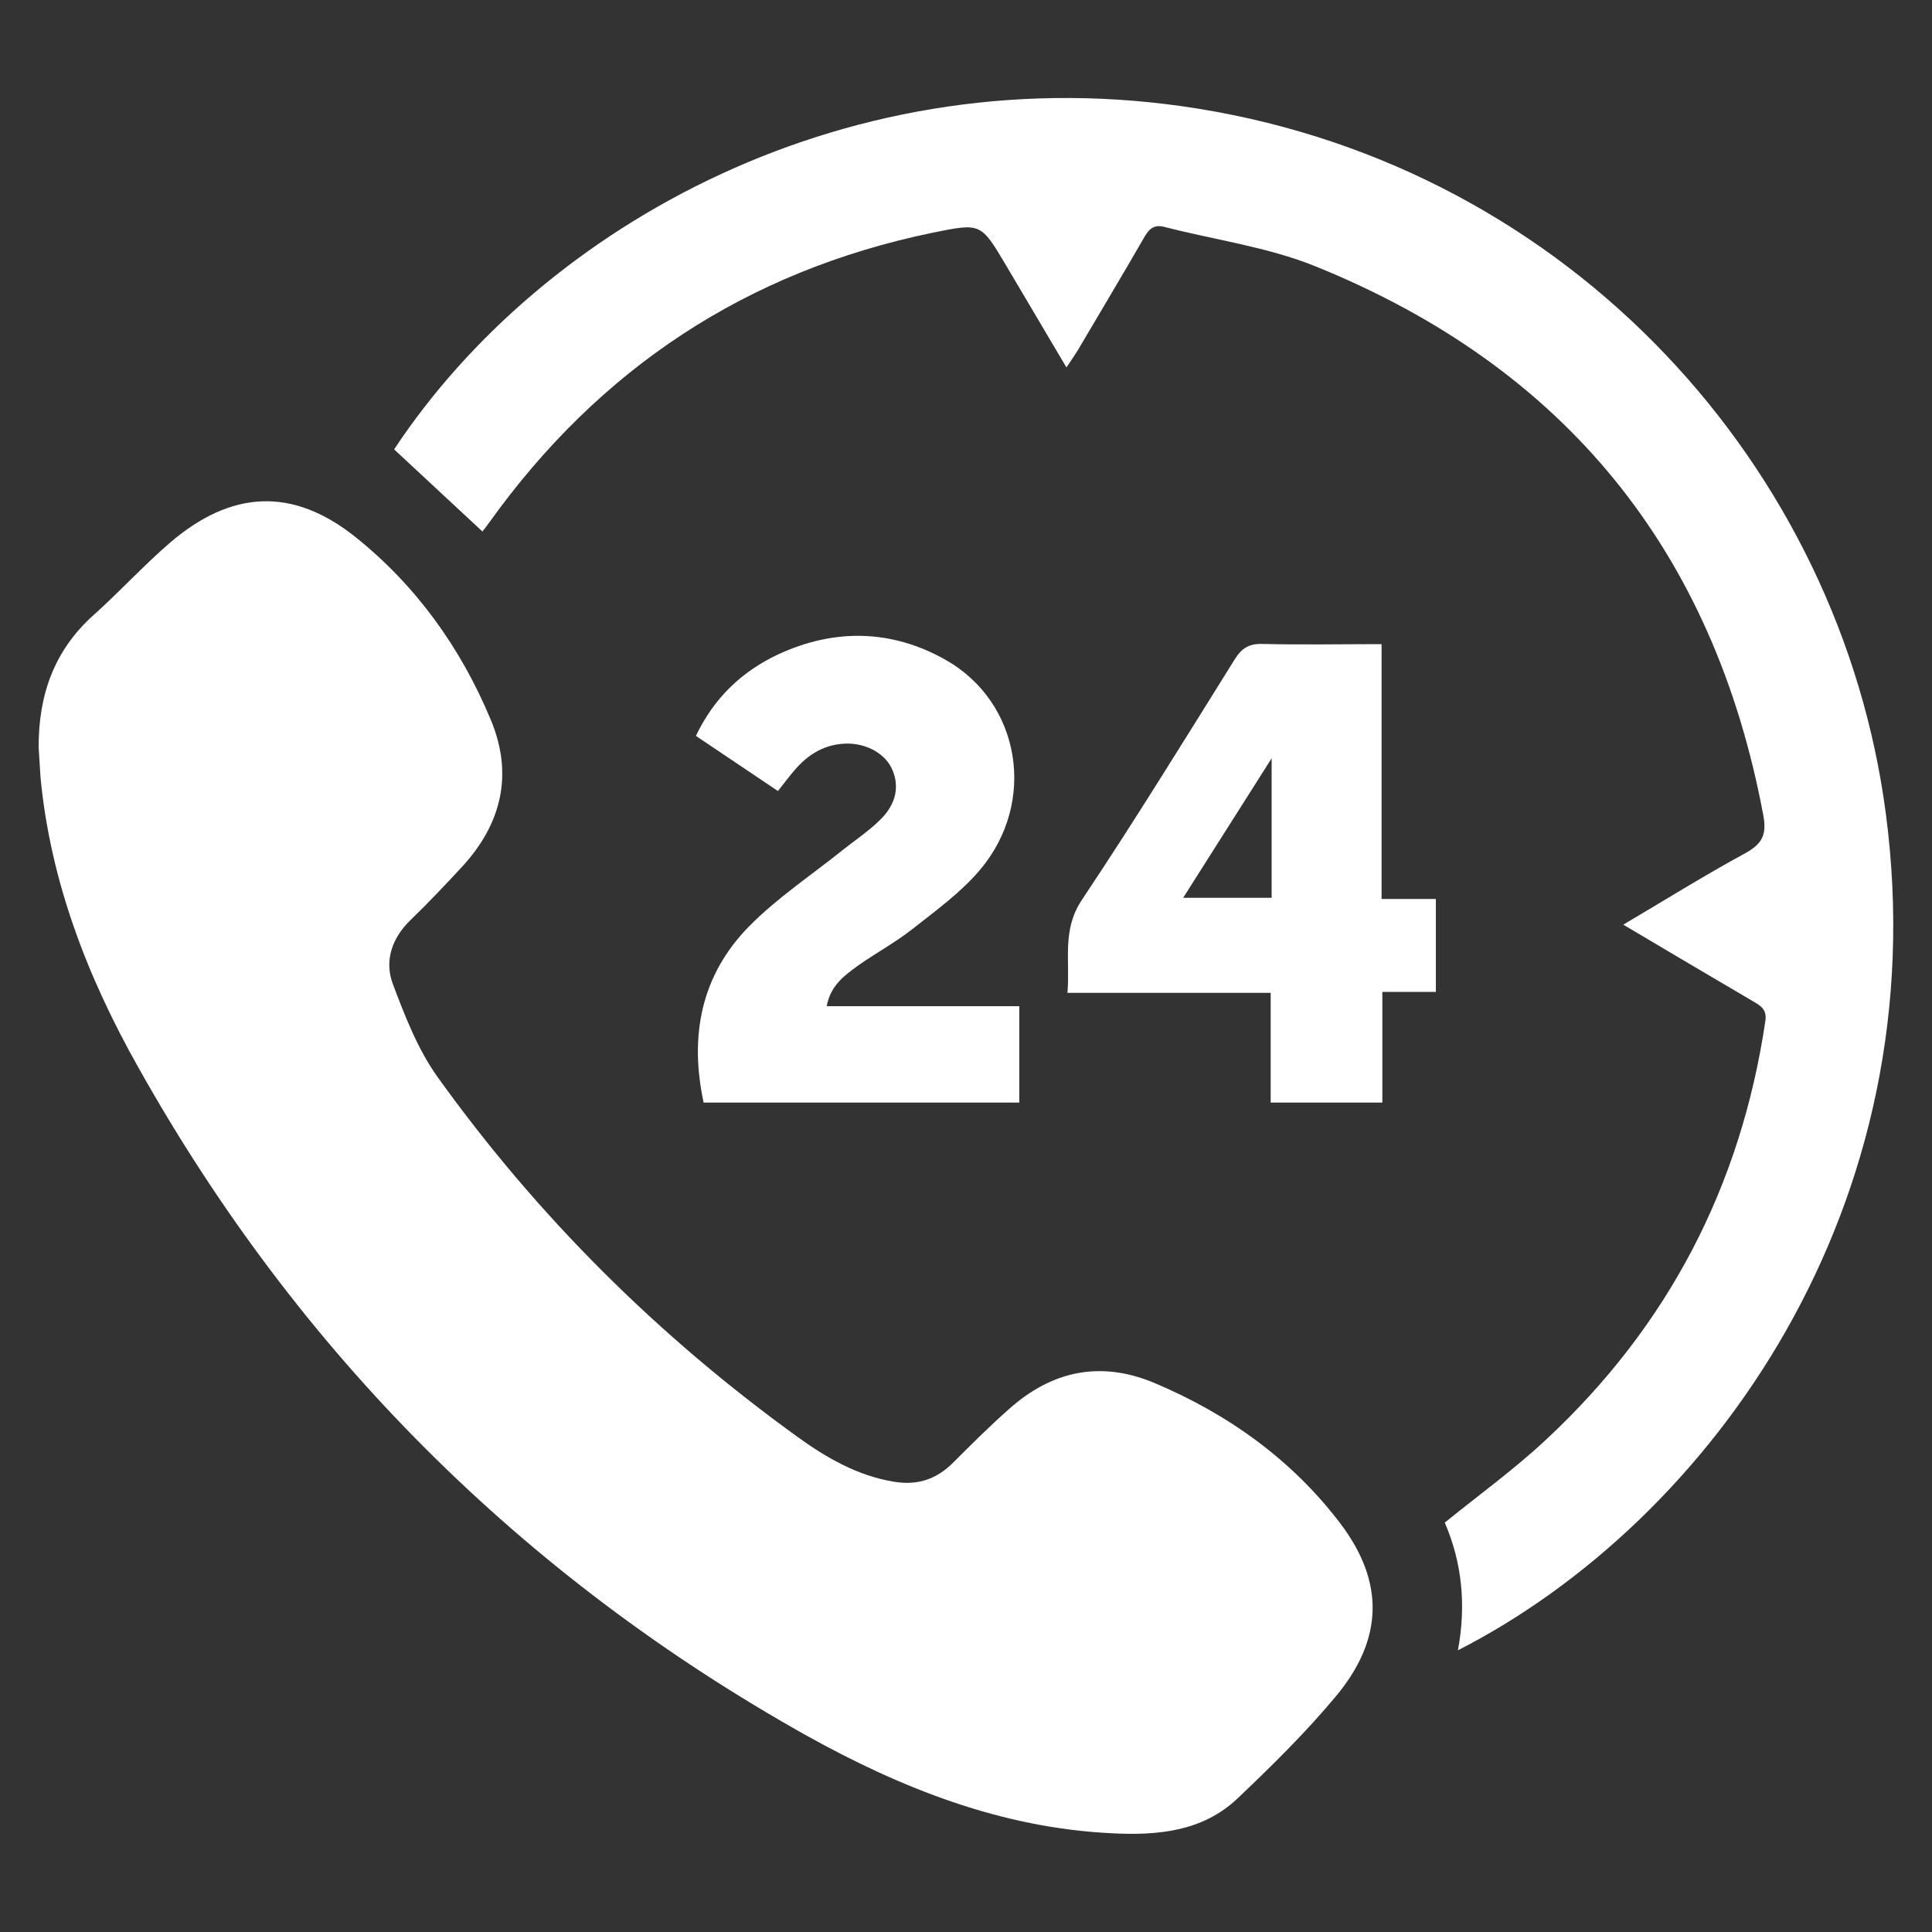
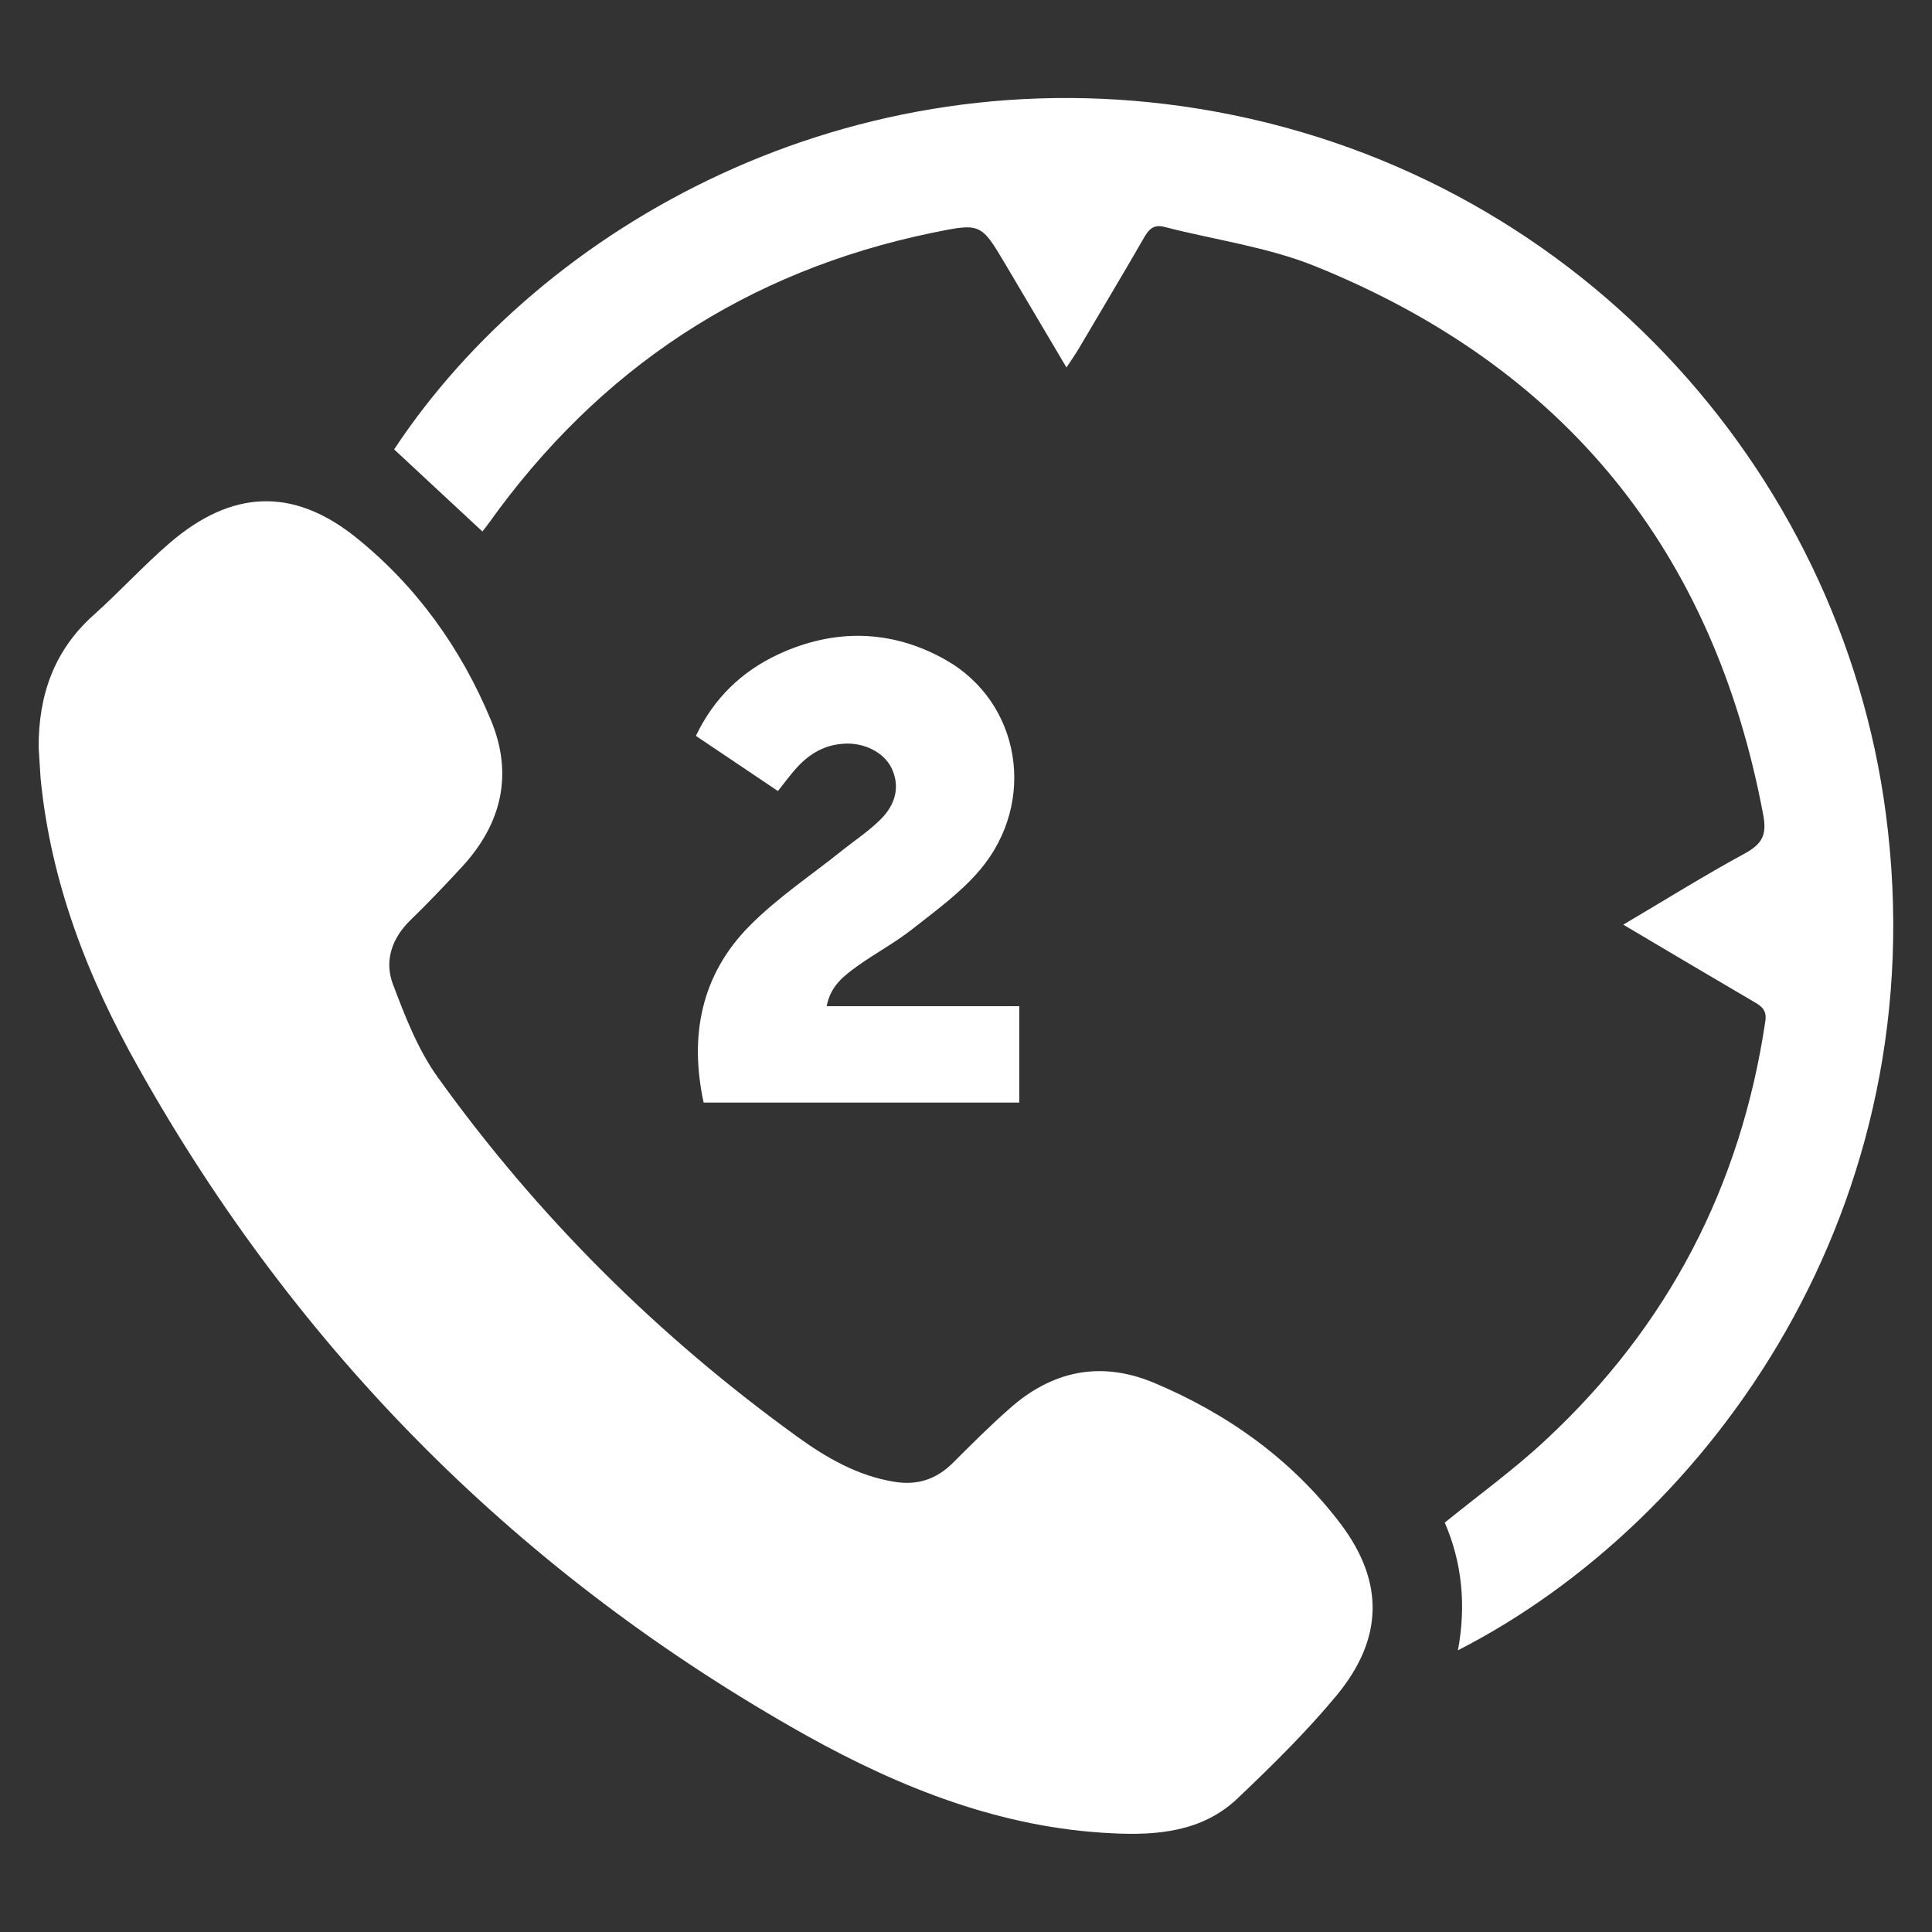
<svg xmlns="http://www.w3.org/2000/svg" width="10" height="10" viewBox="0 0 10 10" fill="none">
  <rect x="0" y="0" width="10" height="10" fill="#333333" stroke="none" />
  <path d="M0.2 3.869C0.199 3.599 0.279 3.367 0.485 3.183C0.62 3.062 0.743 2.927 0.88 2.809C1.197 2.537 1.514 2.52 1.839 2.779C2.153 3.03 2.385 3.353 2.54 3.725C2.658 4.007 2.597 4.263 2.392 4.486C2.305 4.58 2.217 4.673 2.125 4.762C2.028 4.856 1.988 4.974 2.034 5.095C2.096 5.259 2.162 5.43 2.263 5.572C2.782 6.296 3.407 6.917 4.129 7.438C4.277 7.545 4.438 7.638 4.625 7.669C4.747 7.69 4.845 7.658 4.932 7.572C5.027 7.477 5.122 7.382 5.223 7.293C5.443 7.096 5.694 7.042 5.97 7.156C6.354 7.317 6.686 7.554 6.938 7.886C7.168 8.19 7.159 8.485 6.917 8.777C6.76 8.966 6.583 9.14 6.405 9.309C6.224 9.481 5.989 9.501 5.756 9.489C5.184 9.462 4.665 9.256 4.174 8.983C2.698 8.156 1.543 7 0.716 5.525C0.454 5.06 0.262 4.566 0.21 4.027C0.206 3.975 0.204 3.922 0.2 3.869Z" fill="white" />
  <path d="M7.546 8.543C7.59 8.308 7.567 8.086 7.478 7.881C7.658 7.735 7.841 7.603 8.004 7.45C8.634 6.863 9.01 6.14 9.137 5.288C9.146 5.231 9.121 5.21 9.081 5.187C8.857 5.056 8.635 4.924 8.402 4.786C8.619 4.658 8.822 4.531 9.032 4.417C9.119 4.369 9.146 4.323 9.127 4.221C8.871 2.849 8.096 1.898 6.805 1.377C6.559 1.278 6.289 1.242 6.029 1.175C5.978 1.161 5.951 1.18 5.925 1.224C5.811 1.422 5.694 1.617 5.578 1.814C5.562 1.84 5.545 1.864 5.52 1.902C5.412 1.719 5.309 1.546 5.207 1.373C5.076 1.152 5.077 1.154 4.825 1.205C3.864 1.404 3.102 1.908 2.532 2.705C2.521 2.72 2.51 2.735 2.497 2.751C2.344 2.609 2.193 2.468 2.04 2.326C2.807 1.165 4.404 0.271 6.205 0.563C8.136 0.876 9.526 2.421 9.761 4.211C10.029 6.241 8.855 7.873 7.546 8.542V8.543Z" fill="white" />
  <path d="M4.026 4.094C3.88 3.996 3.743 3.904 3.602 3.809C3.695 3.613 3.84 3.475 4.028 3.387C4.319 3.252 4.614 3.258 4.892 3.414C5.284 3.634 5.369 4.152 5.072 4.503C4.973 4.62 4.843 4.714 4.721 4.81C4.633 4.879 4.533 4.933 4.441 4.998C4.371 5.049 4.299 5.1 4.279 5.208H5.276V5.707H3.642C3.568 5.364 3.627 5.048 3.879 4.793C4.024 4.646 4.201 4.529 4.364 4.398C4.427 4.348 4.496 4.302 4.553 4.246C4.641 4.162 4.658 4.065 4.614 3.974C4.573 3.892 4.468 3.84 4.36 3.85C4.257 3.858 4.178 3.91 4.113 3.986C4.085 4.018 4.059 4.054 4.026 4.095L4.026 4.094Z" fill="white" />
-   <path d="M7.155 5.707H6.577V5.139H5.525C5.54 4.972 5.495 4.816 5.599 4.659C5.872 4.25 6.131 3.829 6.392 3.411C6.428 3.354 6.466 3.331 6.534 3.333C6.737 3.338 6.939 3.334 7.151 3.334V4.653H7.432V5.134H7.155V5.707ZM6.124 4.647H6.582V3.925C6.438 4.152 6.284 4.395 6.124 4.647Z" fill="white" />
</svg>